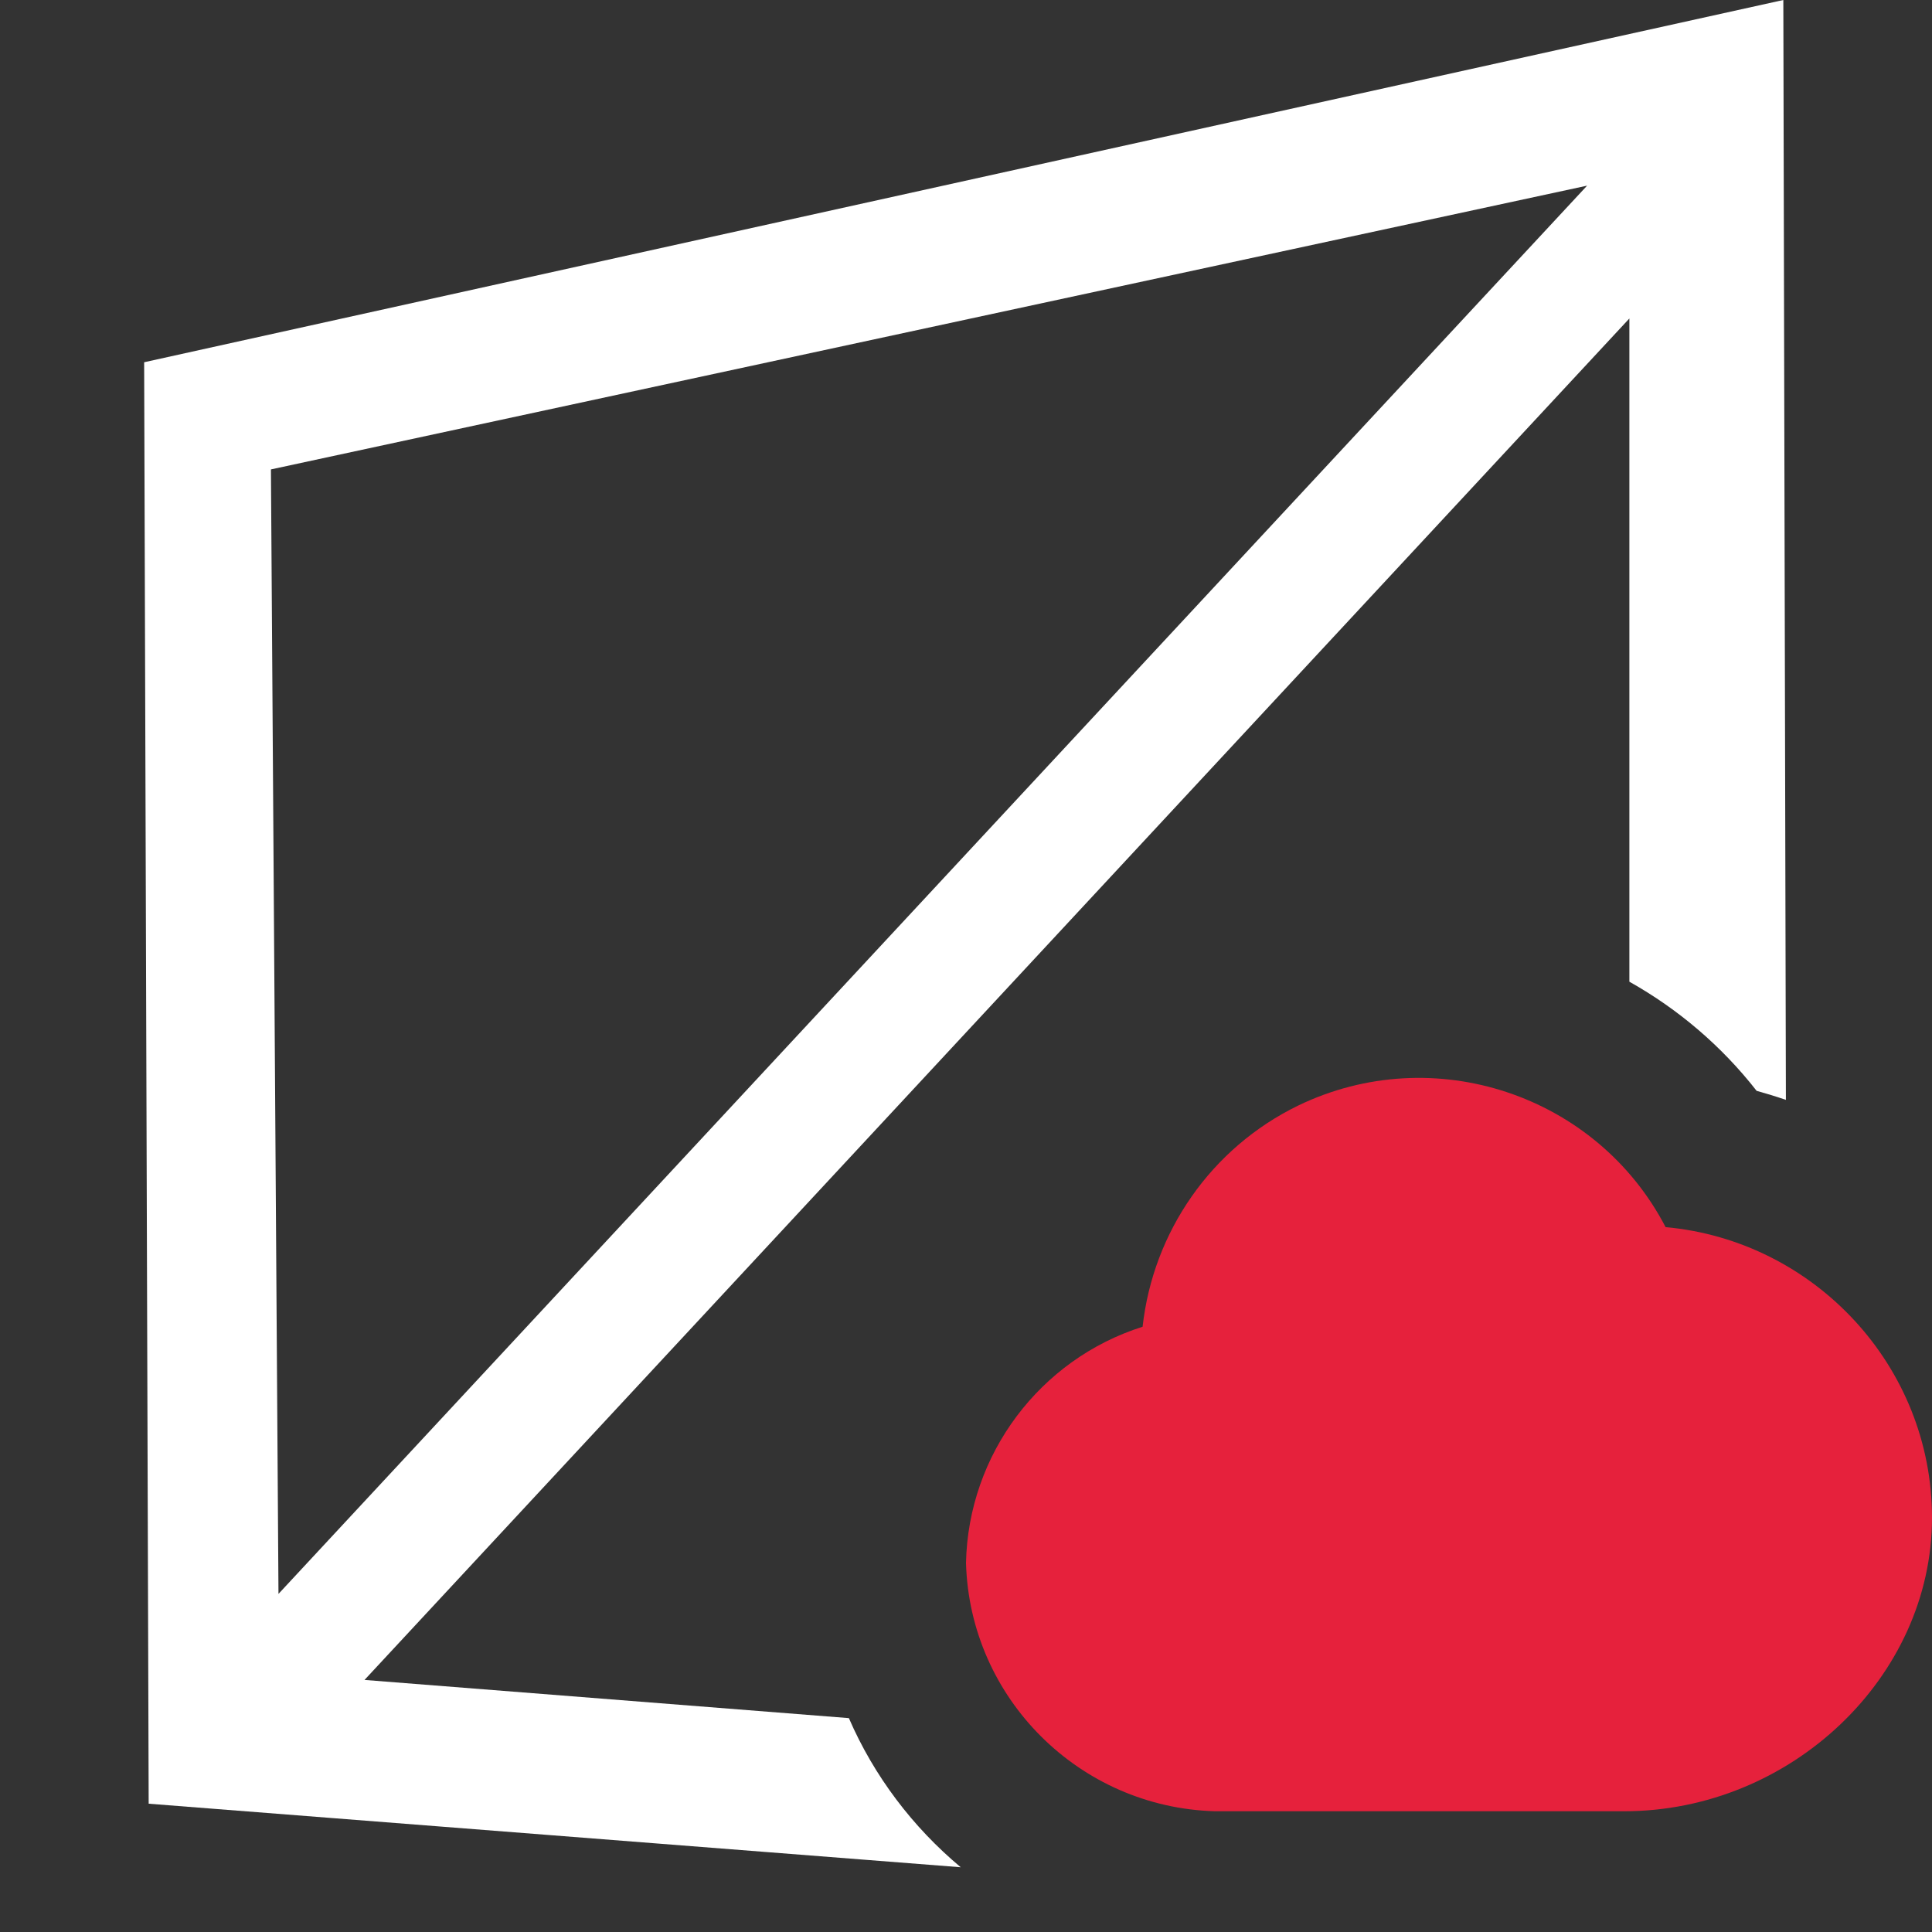
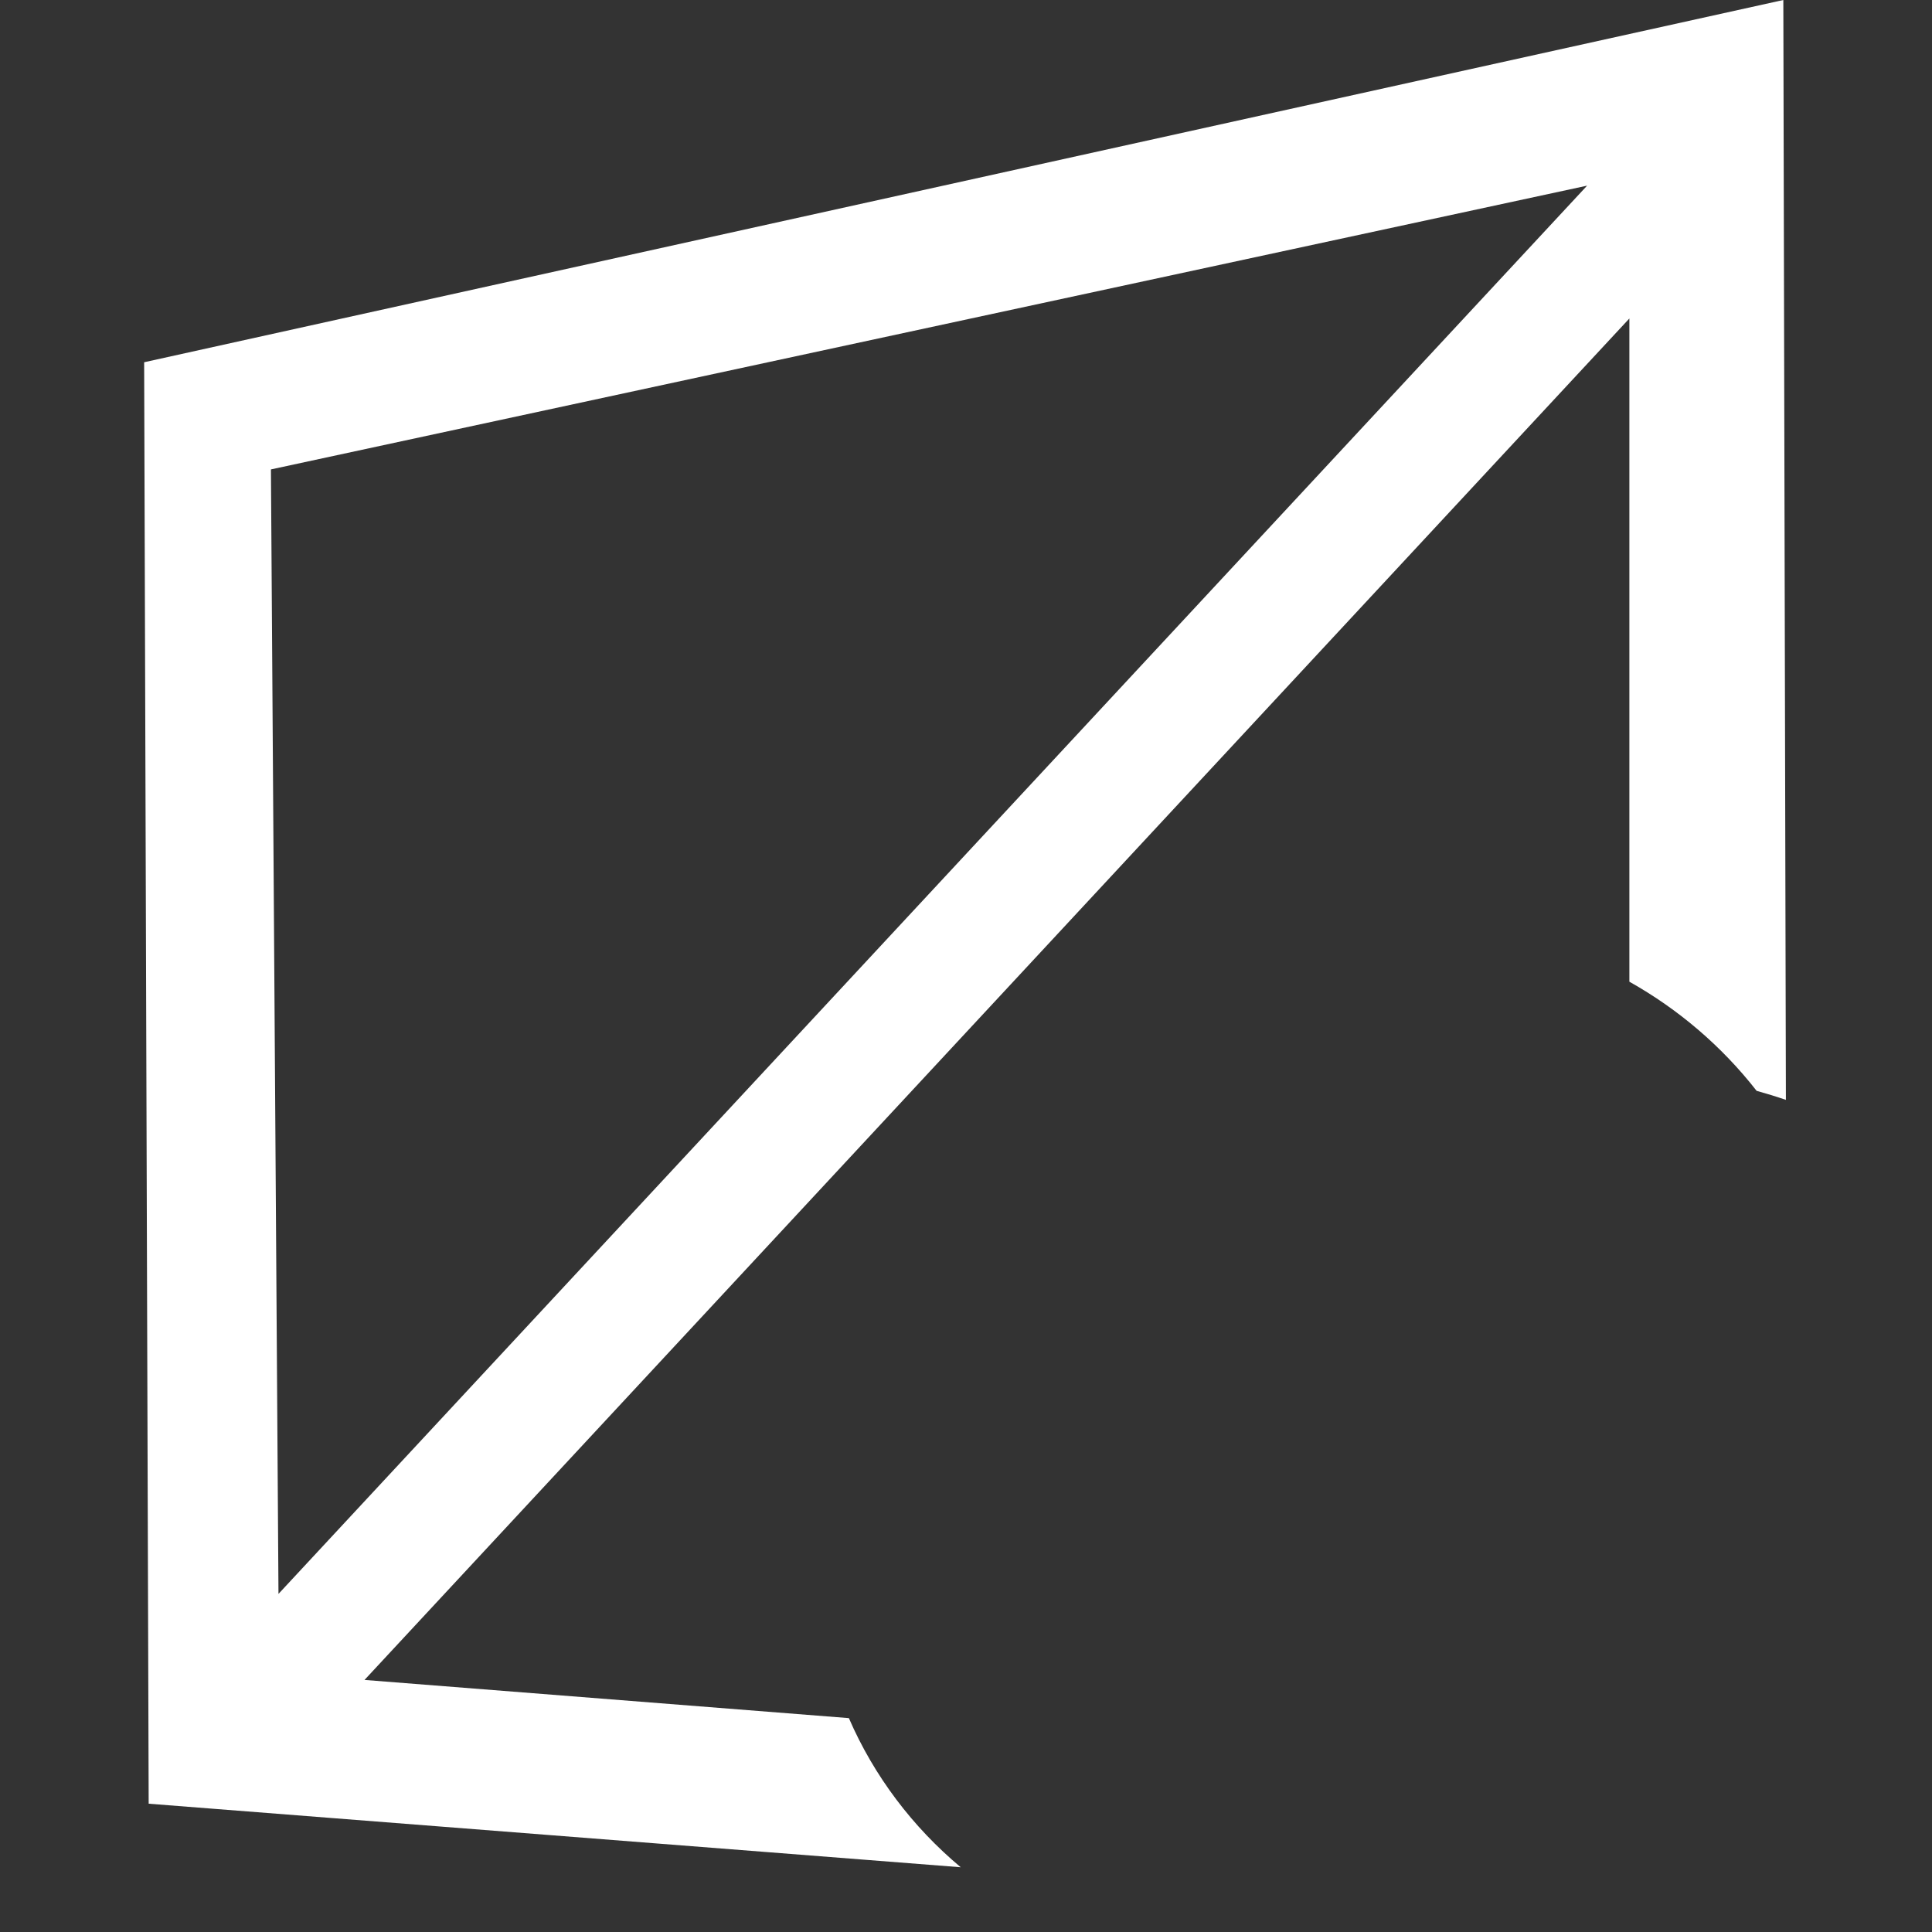
<svg xmlns="http://www.w3.org/2000/svg" id="uuid-b7192995-8856-4fa2-ab87-75d53b3df874" data-name="Calque 1" viewBox="0 0 128 128">
  <rect x="0" y="0" width="128" height="128" fill="#333333" stroke="none" />
  <defs>
    <style>
      .uuid-9c46a1b4-1042-4014-96eb-a5508949bedc {
        fill: #e6213c;
      }

      .uuid-9c46a1b4-1042-4014-96eb-a5508949bedc, .uuid-73047ca5-0075-4aae-8077-d8b2d21fea07 {
        stroke-width: 0px;
      }

      .uuid-73047ca5-0075-4aae-8077-d8b2d21fea07 {
        fill: #fff;
      }
    </style>
  </defs>
  <path class="uuid-73047ca5-0075-4aae-8077-d8b2d21fea07" d="M118.15,0L9.55,24l.3,95.5,53.8,4.21c-3.18-2.66-5.74-6.03-7.41-9.88l-32.09-2.53L107.95,21.1v43.94c3.24,1.82,6.11,4.26,8.43,7.23.65.18,1.3.38,1.94.6l-.17-72.87ZM18.45,105.6l-.5-74.5L105.15,12.3,18.45,105.6Z" />
  <g id="uuid-b6fc177e-89c9-468c-ae59-9c815107d612" data-name="Cloud">
-     <path class="uuid-9c46a1b4-1042-4014-96eb-a5508949bedc" d="M128,100.55c0,10.55-9.35,19.45-20.4,19.45h-27.1c-9-.25-16.25-7.5-16.5-16.45.15-7.2,4.9-13.5,11.7-15.65.7-6.3,4.55-11.85,10.3-14.65,9-4.35,19.8-.7,24.35,8.05,9.9.9,17.65,9.25,17.65,19.25Z" />
-   </g>
+     </g>
</svg>